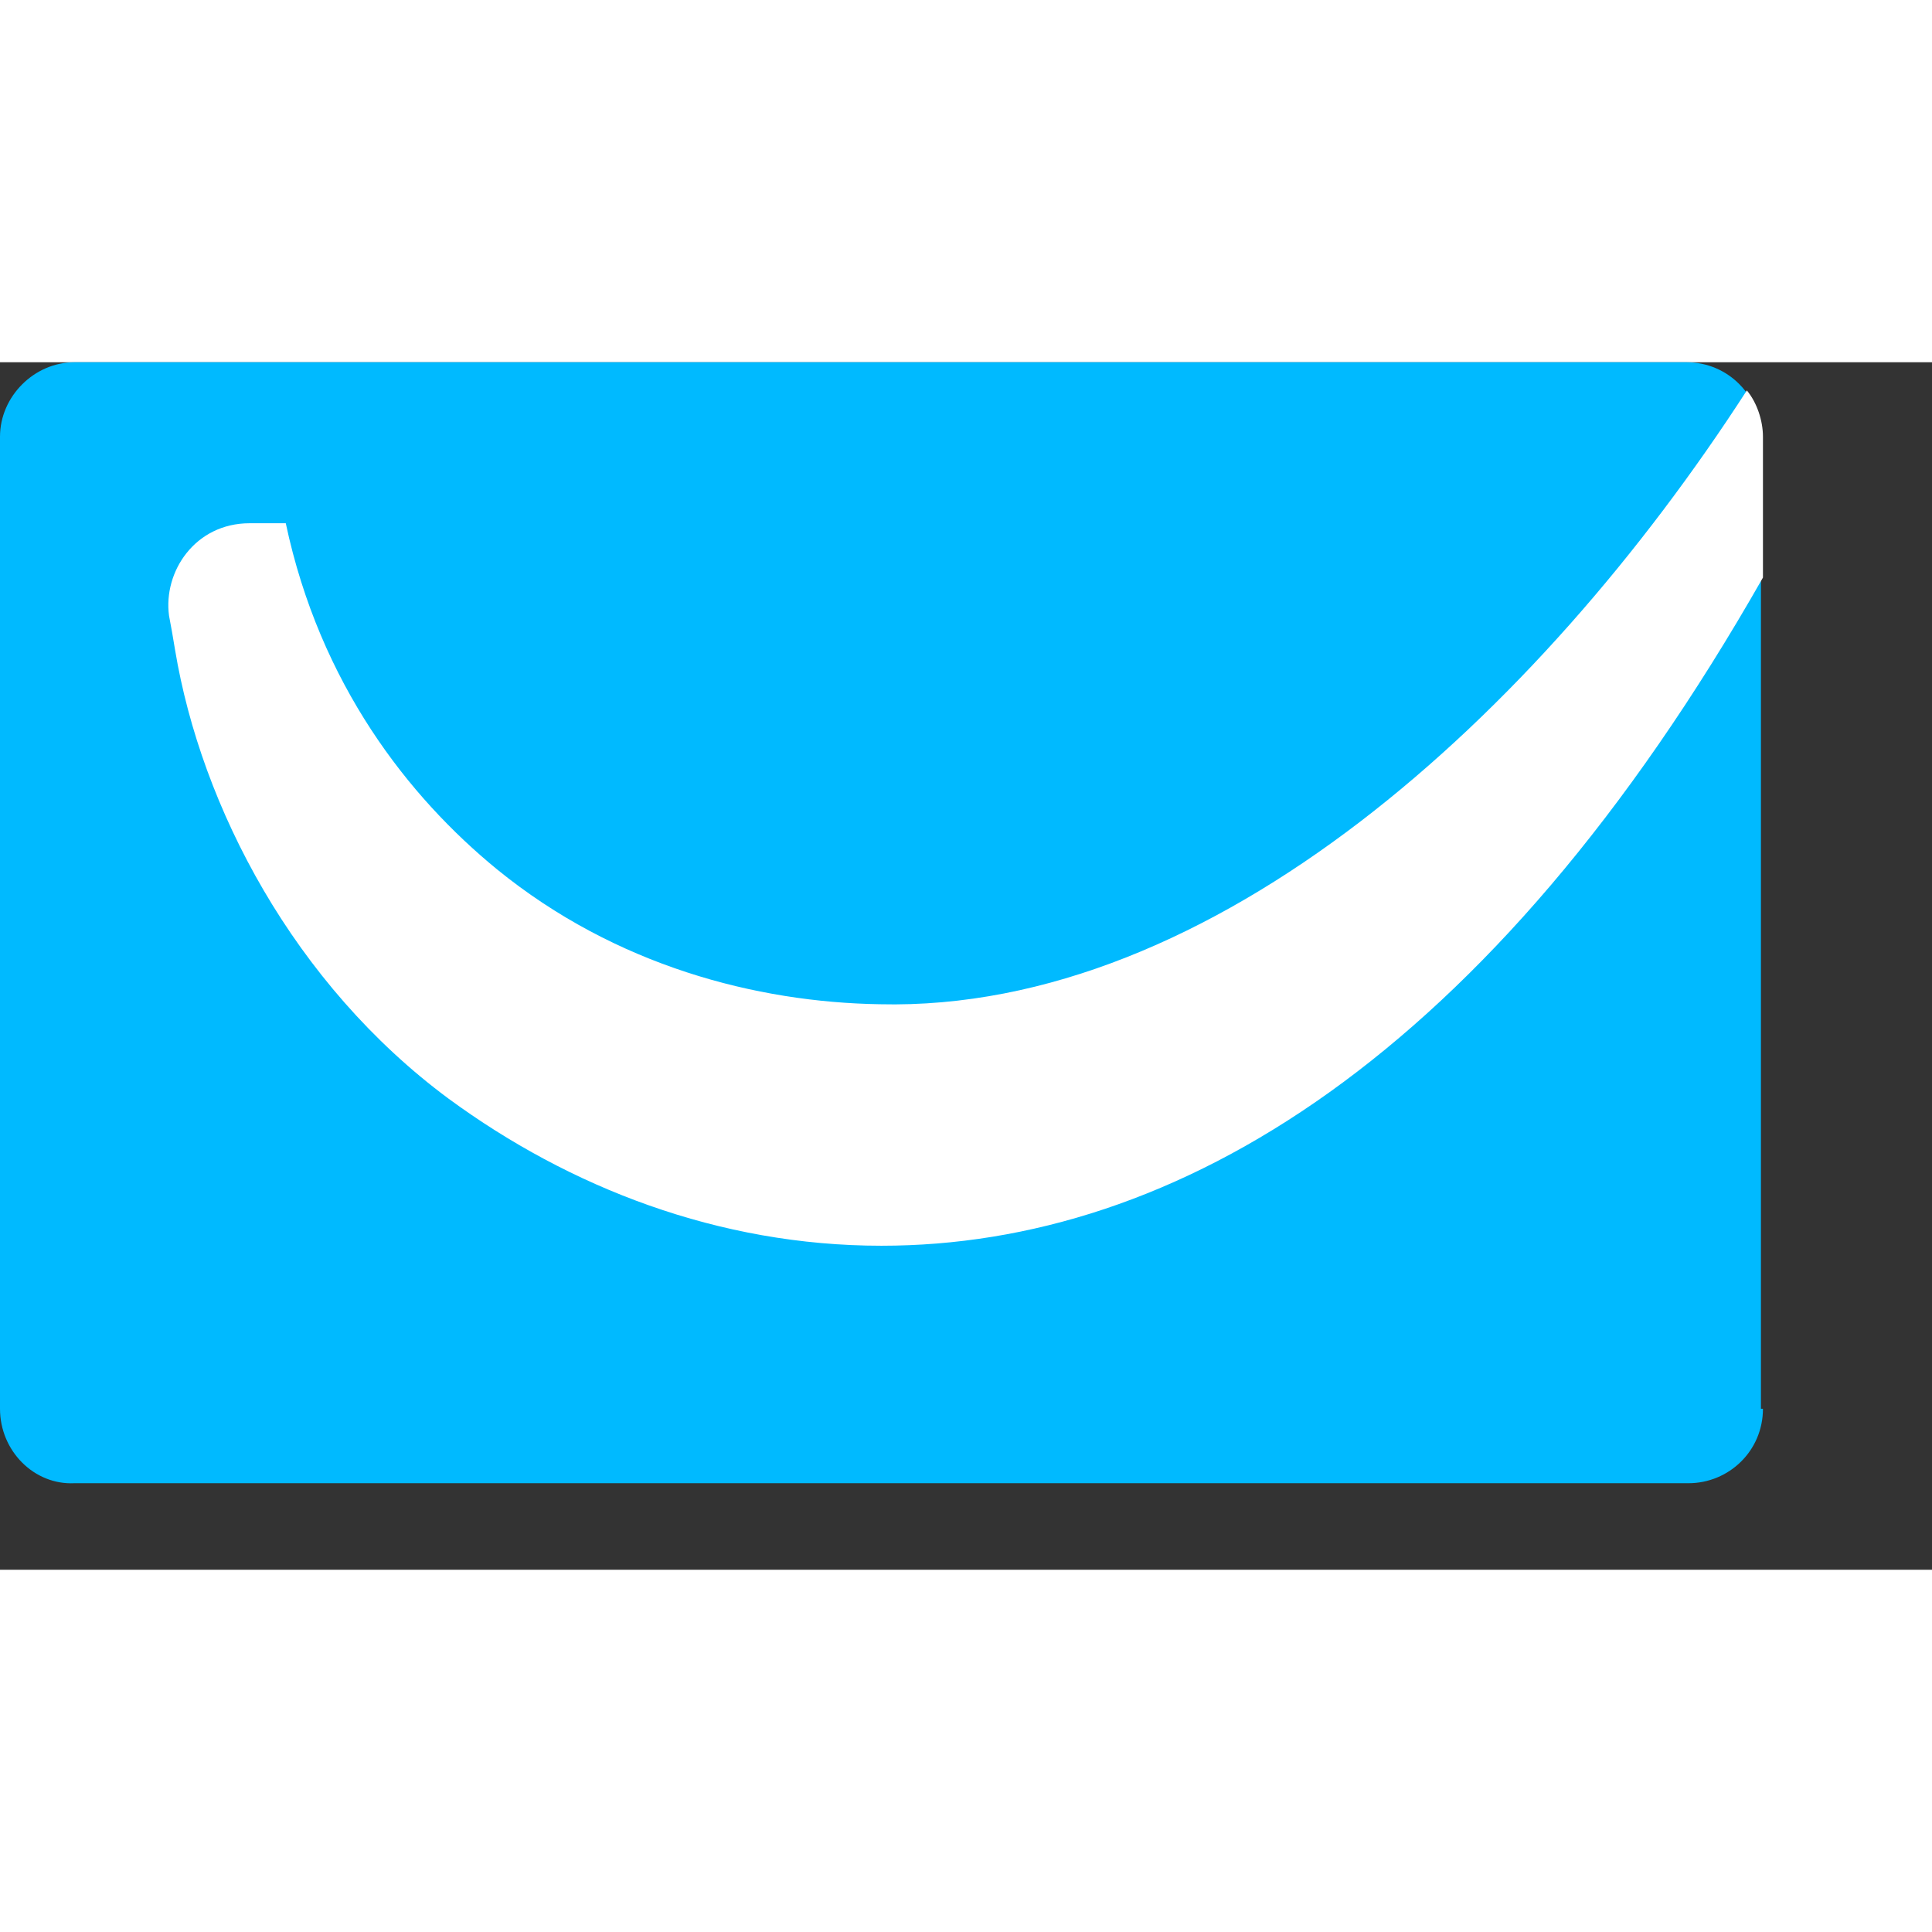
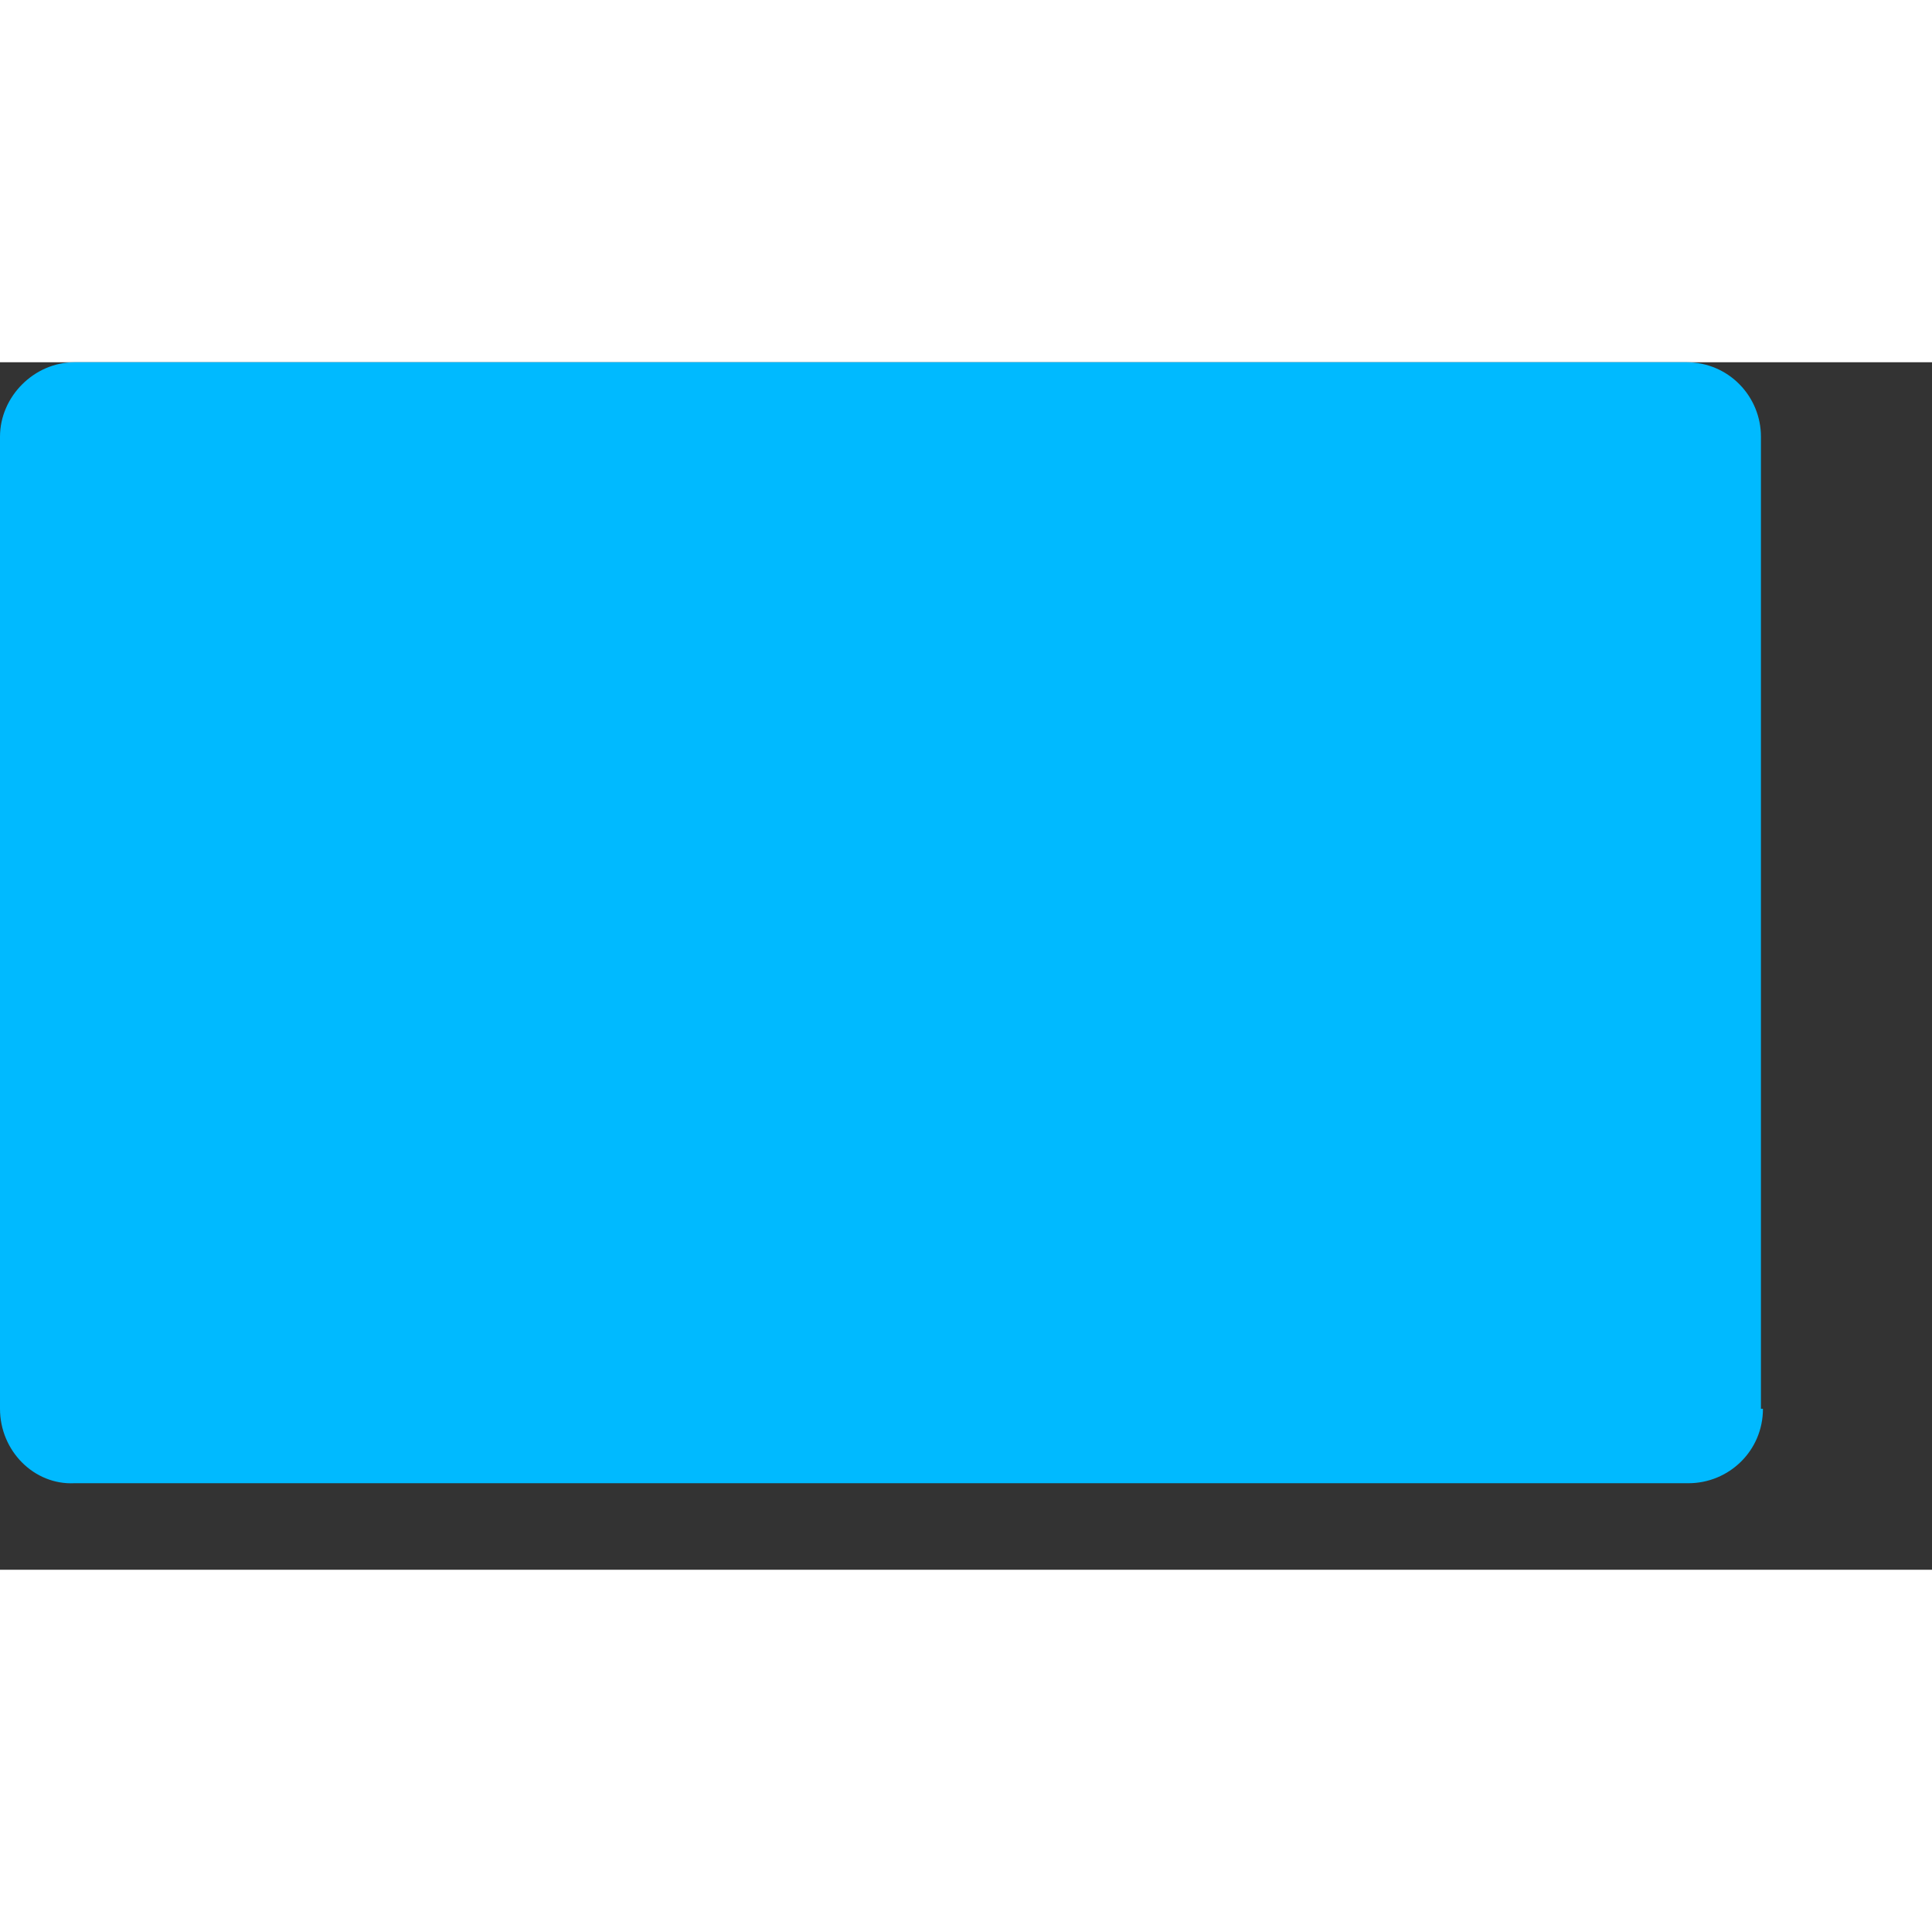
<svg xmlns="http://www.w3.org/2000/svg" width="100" height="100" fill="none" viewBox="0 0 96 60">
  <rect x="0" y="0" width="96" height="60" fill="#333333" stroke="none" />
  <path d="M87.6 52c0 2.1-1.7 3.7-3.7 3.7H3.7C1.7 55.8 0 54.1 0 52V3.7C0 1.7 1.7 0 3.7 0h80.1c2.1 0 3.7 1.7 3.7 3.7V52z" fill="#00baff" />
-   <path d="M86.8 1.4C76.4 17.5 60.3 32.3 43.7 31.9c-6.1-.1-13.1-1.9-19-6.7C20.3 21.6 15.9 16 14.2 8h-1.8c-2.7 0-4.3 2.4-4 4.6.1.5.2 1.1.3 1.7 1.3 7.8 5.9 16.6 13.6 22.3 6 4.4 13.4 7.3 21.5 7.3 14.6 0 30.2-9.3 43.8-33.2v-7c0-.8-.3-1.7-.8-2.3z" fill="#fff" />
</svg>